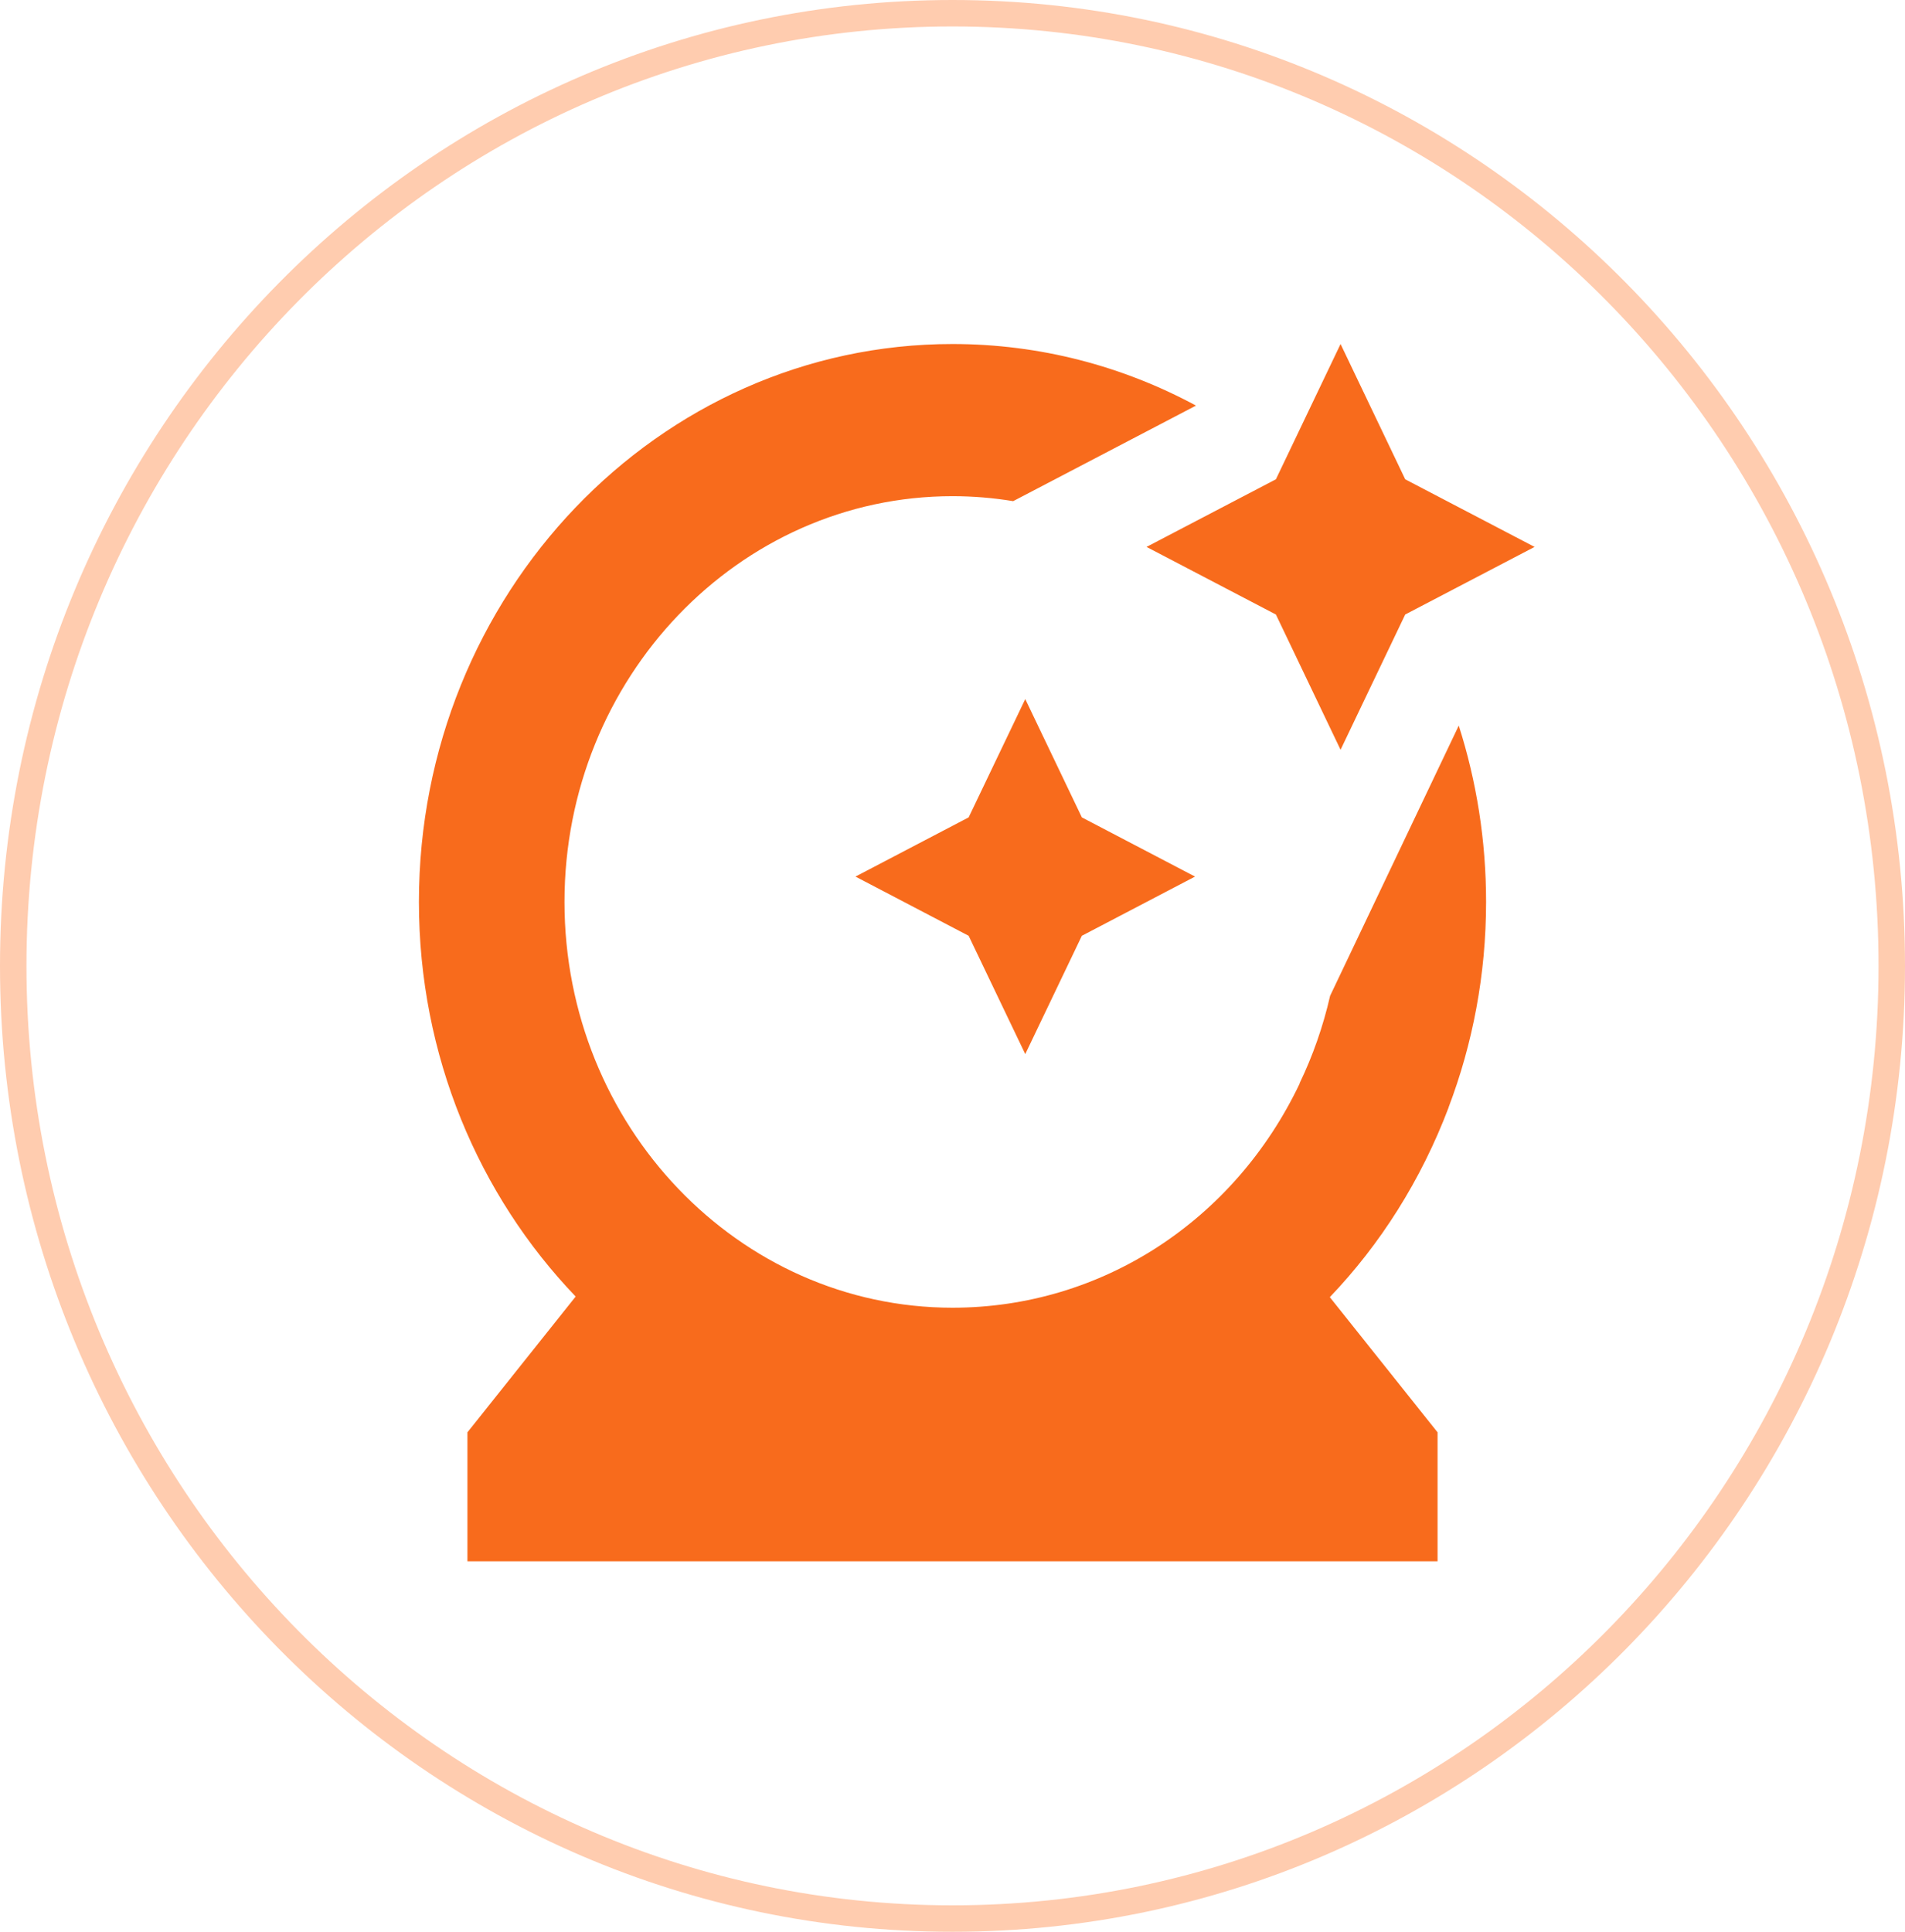
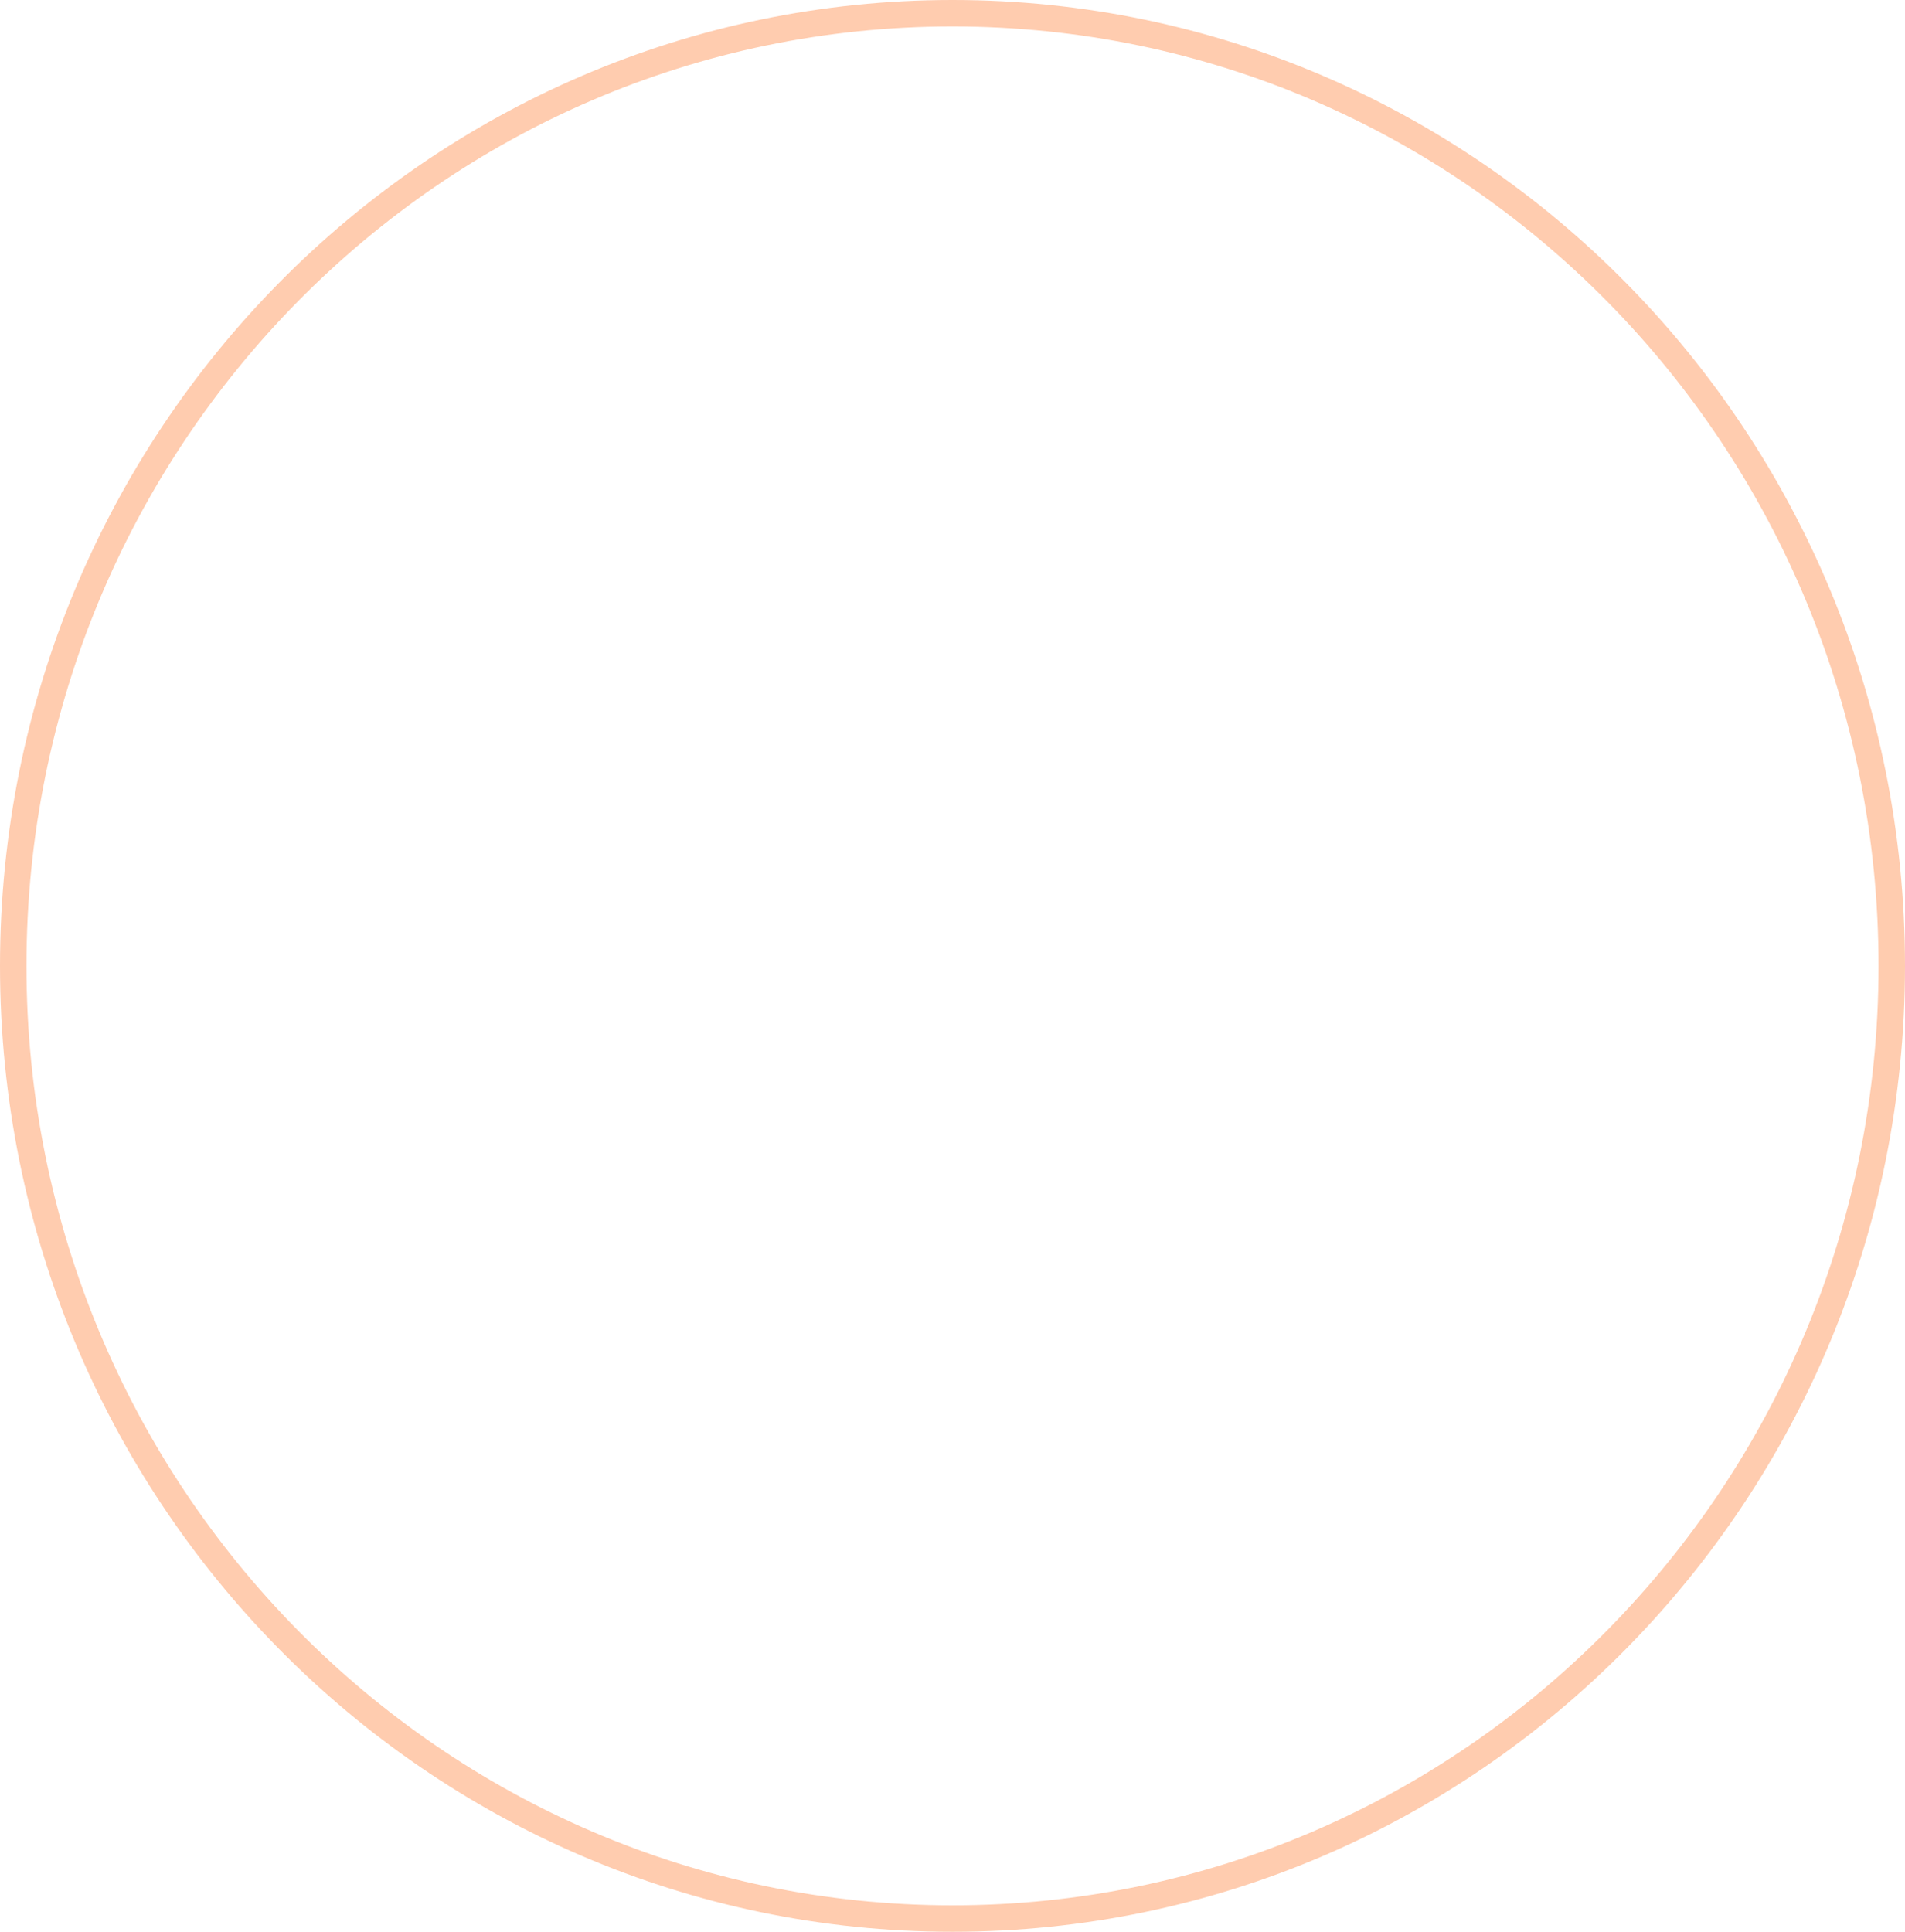
<svg xmlns="http://www.w3.org/2000/svg" width="72" height="73" viewBox="0 0 72 73" fill="none">
  <path d="M71.5 36.5C71.5 56.389 55.6 72.5 36 72.5C16.4 72.5 0.5 56.389 0.5 36.5C0.5 16.611 16.4 0.5 36 0.5C55.6 0.5 71.5 16.611 71.5 36.5Z" stroke="#FFCCAF" />
  <g clip-path="url(#clip0_357_270)">
-     <path d="M40.889 30.888L45.167 33.125L40.889 35.362L38.75 39.833L36.61 35.362L32.333 33.125L36.61 30.888L38.75 26.417L40.889 30.888ZM48.223 23.222L50.667 28.333L53.11 23.222L58 20.667L53.11 18.112L50.667 13L48.223 18.112L43.333 20.667L48.223 23.222ZM55.134 27.419L50.271 37.633C50.007 38.791 49.618 39.898 49.117 40.939L49.123 40.943C46.652 46.132 41.63 49.417 36.002 49.417C27.915 49.417 21.335 42.538 21.335 34.083C21.335 25.629 27.913 18.75 36 18.75C36.781 18.75 37.547 18.815 38.293 18.938L45.203 15.327C42.442 13.839 39.313 13 36 13C24.881 13 15.833 22.459 15.833 34.083C15.833 39.902 18.099 45.177 21.757 48.995L17.667 54.126V59H54.333V54.126L50.261 49.018C52.168 47.023 53.708 44.602 54.751 41.85H54.748C55.662 39.444 56.167 36.824 56.167 34.081C56.167 31.755 55.804 29.516 55.134 27.419Z" fill="#F86B1C" />
+     <path d="M40.889 30.888L45.167 33.125L40.889 35.362L38.75 39.833L36.61 35.362L32.333 33.125L36.61 30.888L38.75 26.417L40.889 30.888ZM48.223 23.222L50.667 28.333L53.11 23.222L58 20.667L53.11 18.112L50.667 13L48.223 18.112L43.333 20.667L48.223 23.222ZM55.134 27.419L50.271 37.633C50.007 38.791 49.618 39.898 49.117 40.939L49.123 40.943C46.652 46.132 41.63 49.417 36.002 49.417C27.915 49.417 21.335 42.538 21.335 34.083C21.335 25.629 27.913 18.75 36 18.75C36.781 18.75 37.547 18.815 38.293 18.938L45.203 15.327C42.442 13.839 39.313 13 36 13C24.881 13 15.833 22.459 15.833 34.083C15.833 39.902 18.099 45.177 21.757 48.995L17.667 54.126V59H54.333V54.126L50.261 49.018H54.748C55.662 39.444 56.167 36.824 56.167 34.081C56.167 31.755 55.804 29.516 55.134 27.419Z" fill="#F86B1C" />
  </g>
  <defs>
    <clipPath id="clip0_357_270">
-       <rect width="44" height="46" fill="white" transform="translate(14 13)" />
-     </clipPath>
+       </clipPath>
  </defs>
</svg>